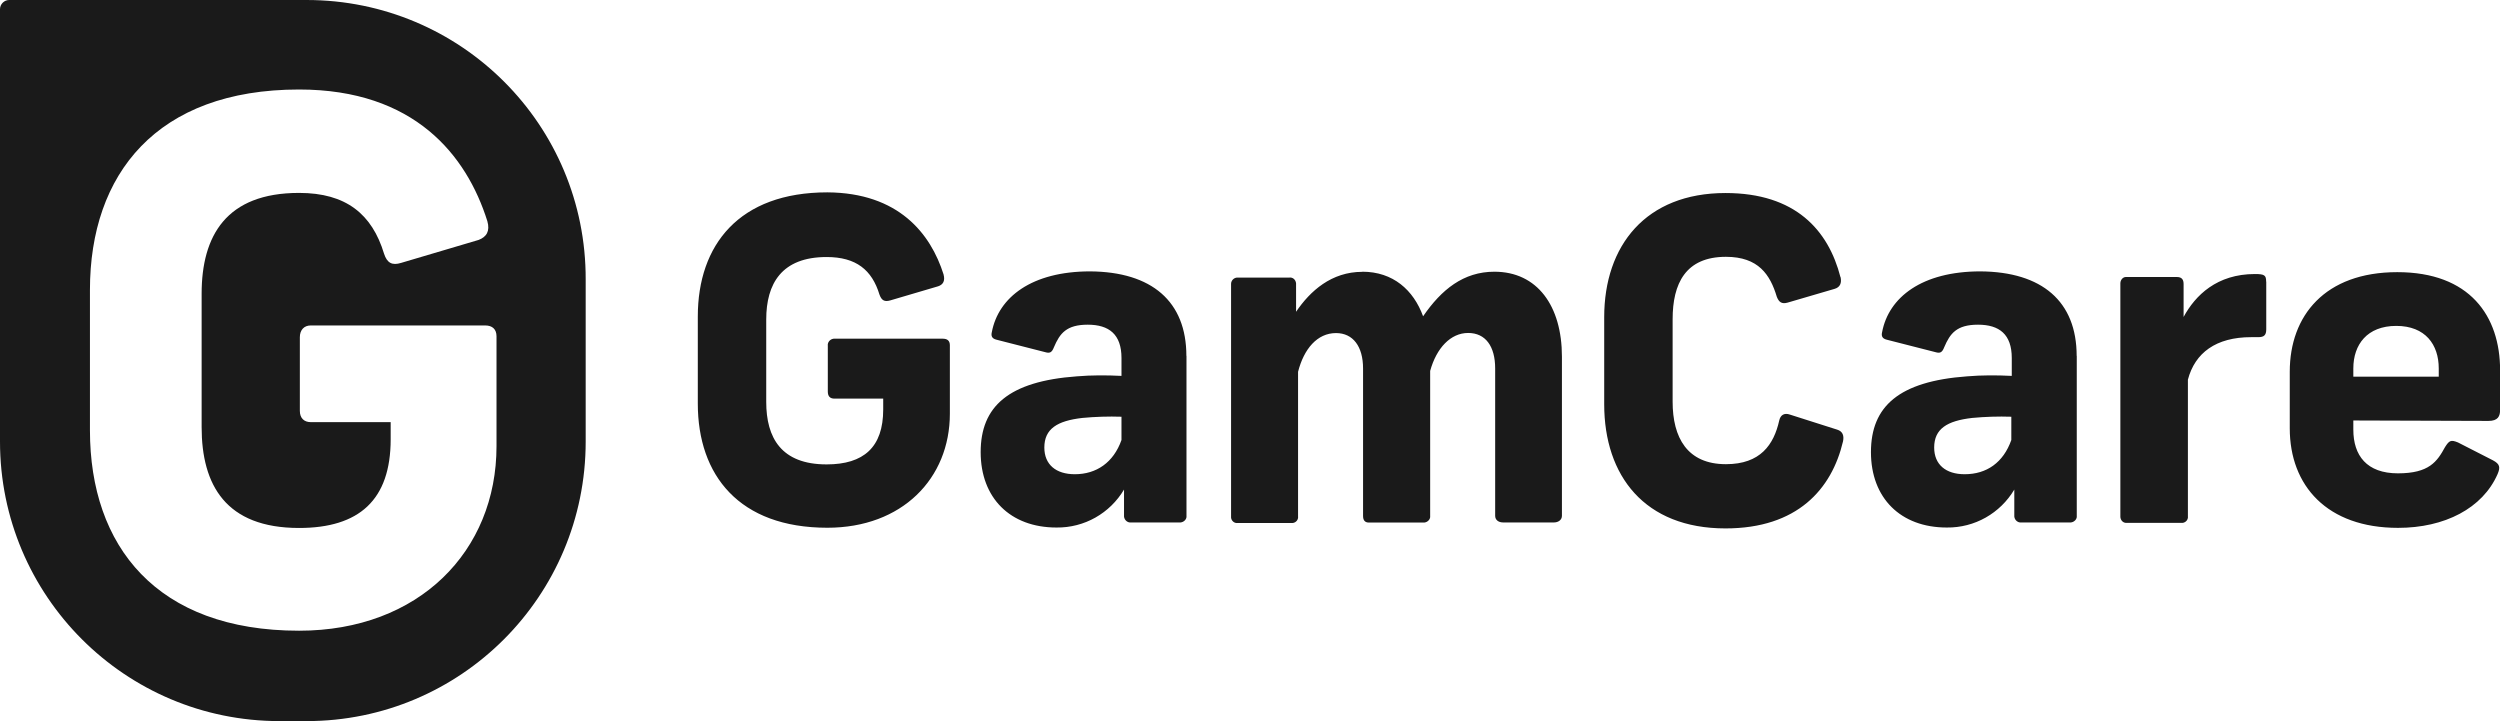
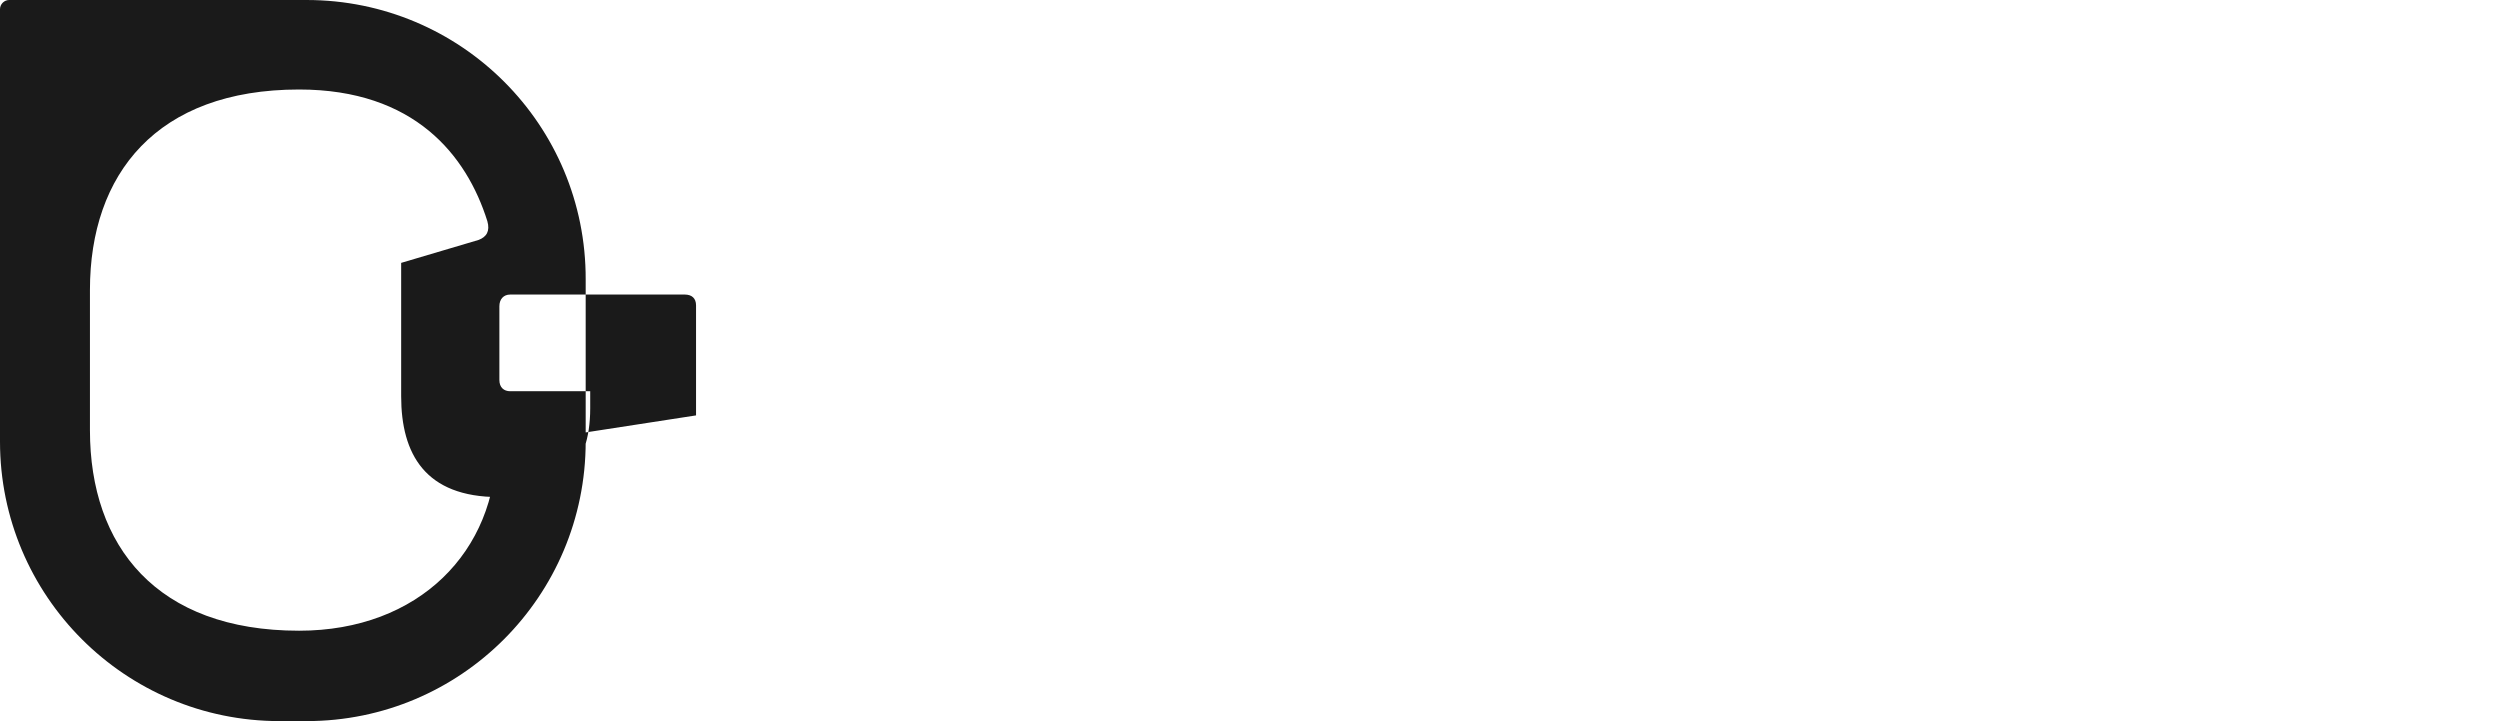
<svg xmlns="http://www.w3.org/2000/svg" data-id="Camada_2" data-name="Camada 2" viewBox="0 0 226.53 65.34">
  <defs>
    <style> .cls-1 { fill: #1a1a1a; } </style>
  </defs>
  <g id="Camada_1-2" data-name="Camada 1">
    <g>
-       <path class="cls-1" d="m85.5,24.88c.15.57-.04.91-.49,1.06l-4.34,1.28c-.53.15-.79,0-.98-.53-.68-2.23-2.11-3.4-4.79-3.4-4.08,0-5.47,2.42-5.47,5.66v7.47c0,3.25,1.36,5.66,5.47,5.66,3.36,0,5.13-1.55,5.13-4.98v-.98h-4.42c-.38,0-.6-.19-.6-.64v-4.15c-.04-.3.19-.6.53-.64h9.89c.42,0,.64.19.64.6v6.19c0,5.89-4.34,10.34-11.1,10.34-8,0-11.74-4.76-11.74-11.25v-7.89c0-6.49,3.74-11.25,11.74-11.25,6.46.04,9.36,3.74,10.53,7.44h0Zm22.01,7.36v14.5c.04.3-.23.57-.53.6h-4.49c-.3.04-.6-.19-.64-.53v-2.45c-1.28,2.15-3.59,3.47-6.12,3.44-4.19,0-6.87-2.68-6.87-6.83s2.53-6.42,8.72-6.87c1.32-.11,2.68-.11,4.04-.04v-1.62c0-2.15-1.13-3.02-3.06-3.02s-2.53.79-3.06,2.04c-.19.49-.38.57-.79.45l-4.42-1.13c-.45-.11-.49-.38-.42-.68.6-3.17,3.62-5.51,8.91-5.51,5.59.04,8.72,2.72,8.72,7.66Zm-5.89,7.63v-2.11c-1.17-.04-2.38,0-3.55.11-2.26.26-3.44.98-3.44,2.68,0,1.55,1.06,2.42,2.76,2.42,1.96,0,3.51-1.06,4.23-3.1h0Zm21.82-15.25c2.79,0,4.64,1.66,5.51,4.04,1.66-2.42,3.66-4.04,6.46-4.04,3.89,0,6.12,3.1,6.12,7.7v14.42c0,.38-.34.6-.72.6h-4.61c-.42,0-.72-.23-.72-.6v-13.36c0-2-.87-3.21-2.45-3.21s-2.87,1.36-3.44,3.44v13.14c.04.3-.23.57-.53.6h-5.02c-.38,0-.53-.23-.53-.6v-13.36c0-2-.91-3.21-2.45-3.21-1.7,0-2.91,1.43-3.44,3.51v13.1c.04.3-.19.57-.49.6h-4.98c-.3.04-.57-.19-.6-.49v-21.18c0-.3.26-.57.57-.57h4.72c.3-.04.57.19.6.53v2.57c1.28-1.89,3.21-3.62,6-3.62h0Zm43.34.49c.11.53-.04.91-.53,1.06l-4.27,1.25c-.53.15-.79-.04-.98-.53-.6-2-1.66-3.62-4.61-3.62-3.66,0-4.83,2.42-4.83,5.66v7.47c0,3.25,1.32,5.66,4.83,5.66,3.13,0,4.34-1.77,4.83-3.96.11-.49.45-.72.98-.53l4.27,1.36c.49.15.64.53.53,1.06-1.02,4.34-4.15,7.89-10.65,7.89-7.32,0-10.99-4.76-10.99-11.25v-7.89c0-6.49,3.77-11.25,10.99-11.25,6.34,0,9.32,3.36,10.42,7.63Zm21.4,7.13v14.5c.04.3-.23.57-.53.6h-4.49c-.3.04-.6-.19-.64-.53v-2.45c-1.28,2.15-3.59,3.47-6.12,3.44-4.19,0-6.87-2.68-6.87-6.83s2.53-6.42,8.72-6.87c1.32-.11,2.68-.11,4.04-.04v-1.62c0-2.15-1.13-3.02-3.06-3.02s-2.53.79-3.06,2.04c-.19.49-.38.57-.79.45l-4.42-1.13c-.45-.11-.49-.38-.42-.68.6-3.17,3.62-5.51,8.91-5.51,5.59.04,8.72,2.72,8.72,7.66Zm-5.93,7.63v-2.11c-1.17-.04-2.38,0-3.55.11-2.26.26-3.44.98-3.44,2.68,0,1.55,1.06,2.42,2.76,2.42,2,0,3.51-1.06,4.23-3.1h0Zm23.1-14.34v4.3c0,.53-.19.72-.72.72h-.64c-3.21,0-5.1,1.43-5.74,3.85v12.38c.04.3-.19.57-.49.6h-5.1c-.3,0-.53-.26-.53-.57v-21.14c0-.3.23-.57.49-.57h4.64c.49,0,.6.3.6.64v2.98c1.06-1.96,3.02-3.89,6.46-3.89.87,0,1.02.11,1.02.68h0Zm7.89,12.57v.83c0,2.34,1.21,3.96,4.04,3.96s3.55-1.06,4.27-2.38c.38-.6.53-.68,1.17-.42l3.17,1.62c.64.34.68.64.42,1.25-1.36,3.1-4.79,4.87-9.02,4.87-6.42,0-9.81-3.81-9.81-9.02v-5.13c0-5.06,3.17-9.02,9.74-9.02s9.32,3.96,9.32,8.91v3.55c0,.6-.19,1.02-1.06,1.02l-12.23-.04Zm0-4.72v.75h7.74v-.75c0-2.15-1.21-3.85-3.85-3.85s-3.89,1.7-3.89,3.85h0Z" />
-       <path class="cls-1" d="m27.78,0H.83c-.45,0-.83.38-.83.83v39.18c0,13.97,11.32,25.33,25.33,25.33h2.45c13.97,0,25.29-11.32,25.29-25.33v-14.68c.04-14.01-11.29-25.33-25.29-25.33h0Zm17.21,40.43c0,9.51-7.02,16.72-17.89,16.72-12.91,0-18.95-7.66-18.95-18.16v-12.72c0-10.49,6.04-18.16,18.95-18.16,10.46,0,15.18,5.96,17.06,11.93.26.91-.08,1.43-.79,1.7l-7.02,2.08c-.83.26-1.28,0-1.55-.83-1.09-3.59-3.44-5.51-7.7-5.51-6.61,0-8.83,3.89-8.83,9.14v12.08c0,5.25,2.19,9.14,8.83,9.14,5.44,0,8.3-2.53,8.3-8.04v-1.55h-7.25c-.57,0-.98-.34-.98-1.02v-6.68c0-.64.38-1.06.98-1.06h15.82c.64,0,1.02.34,1.02.98v9.97Z" />
+       <path class="cls-1" d="m27.78,0H.83c-.45,0-.83.38-.83.83v39.18c0,13.97,11.32,25.33,25.33,25.33h2.45c13.97,0,25.29-11.32,25.29-25.33v-14.68c.04-14.01-11.29-25.33-25.29-25.33h0Zm17.21,40.43c0,9.51-7.02,16.72-17.89,16.72-12.91,0-18.95-7.66-18.95-18.16v-12.72c0-10.49,6.04-18.16,18.95-18.16,10.46,0,15.18,5.96,17.06,11.93.26.91-.08,1.43-.79,1.7l-7.02,2.08v12.08c0,5.25,2.19,9.14,8.83,9.14,5.44,0,8.3-2.53,8.3-8.04v-1.55h-7.25c-.57,0-.98-.34-.98-1.02v-6.68c0-.64.38-1.06.98-1.06h15.82c.64,0,1.02.34,1.02.98v9.97Z" />
    </g>
  </g>
</svg>